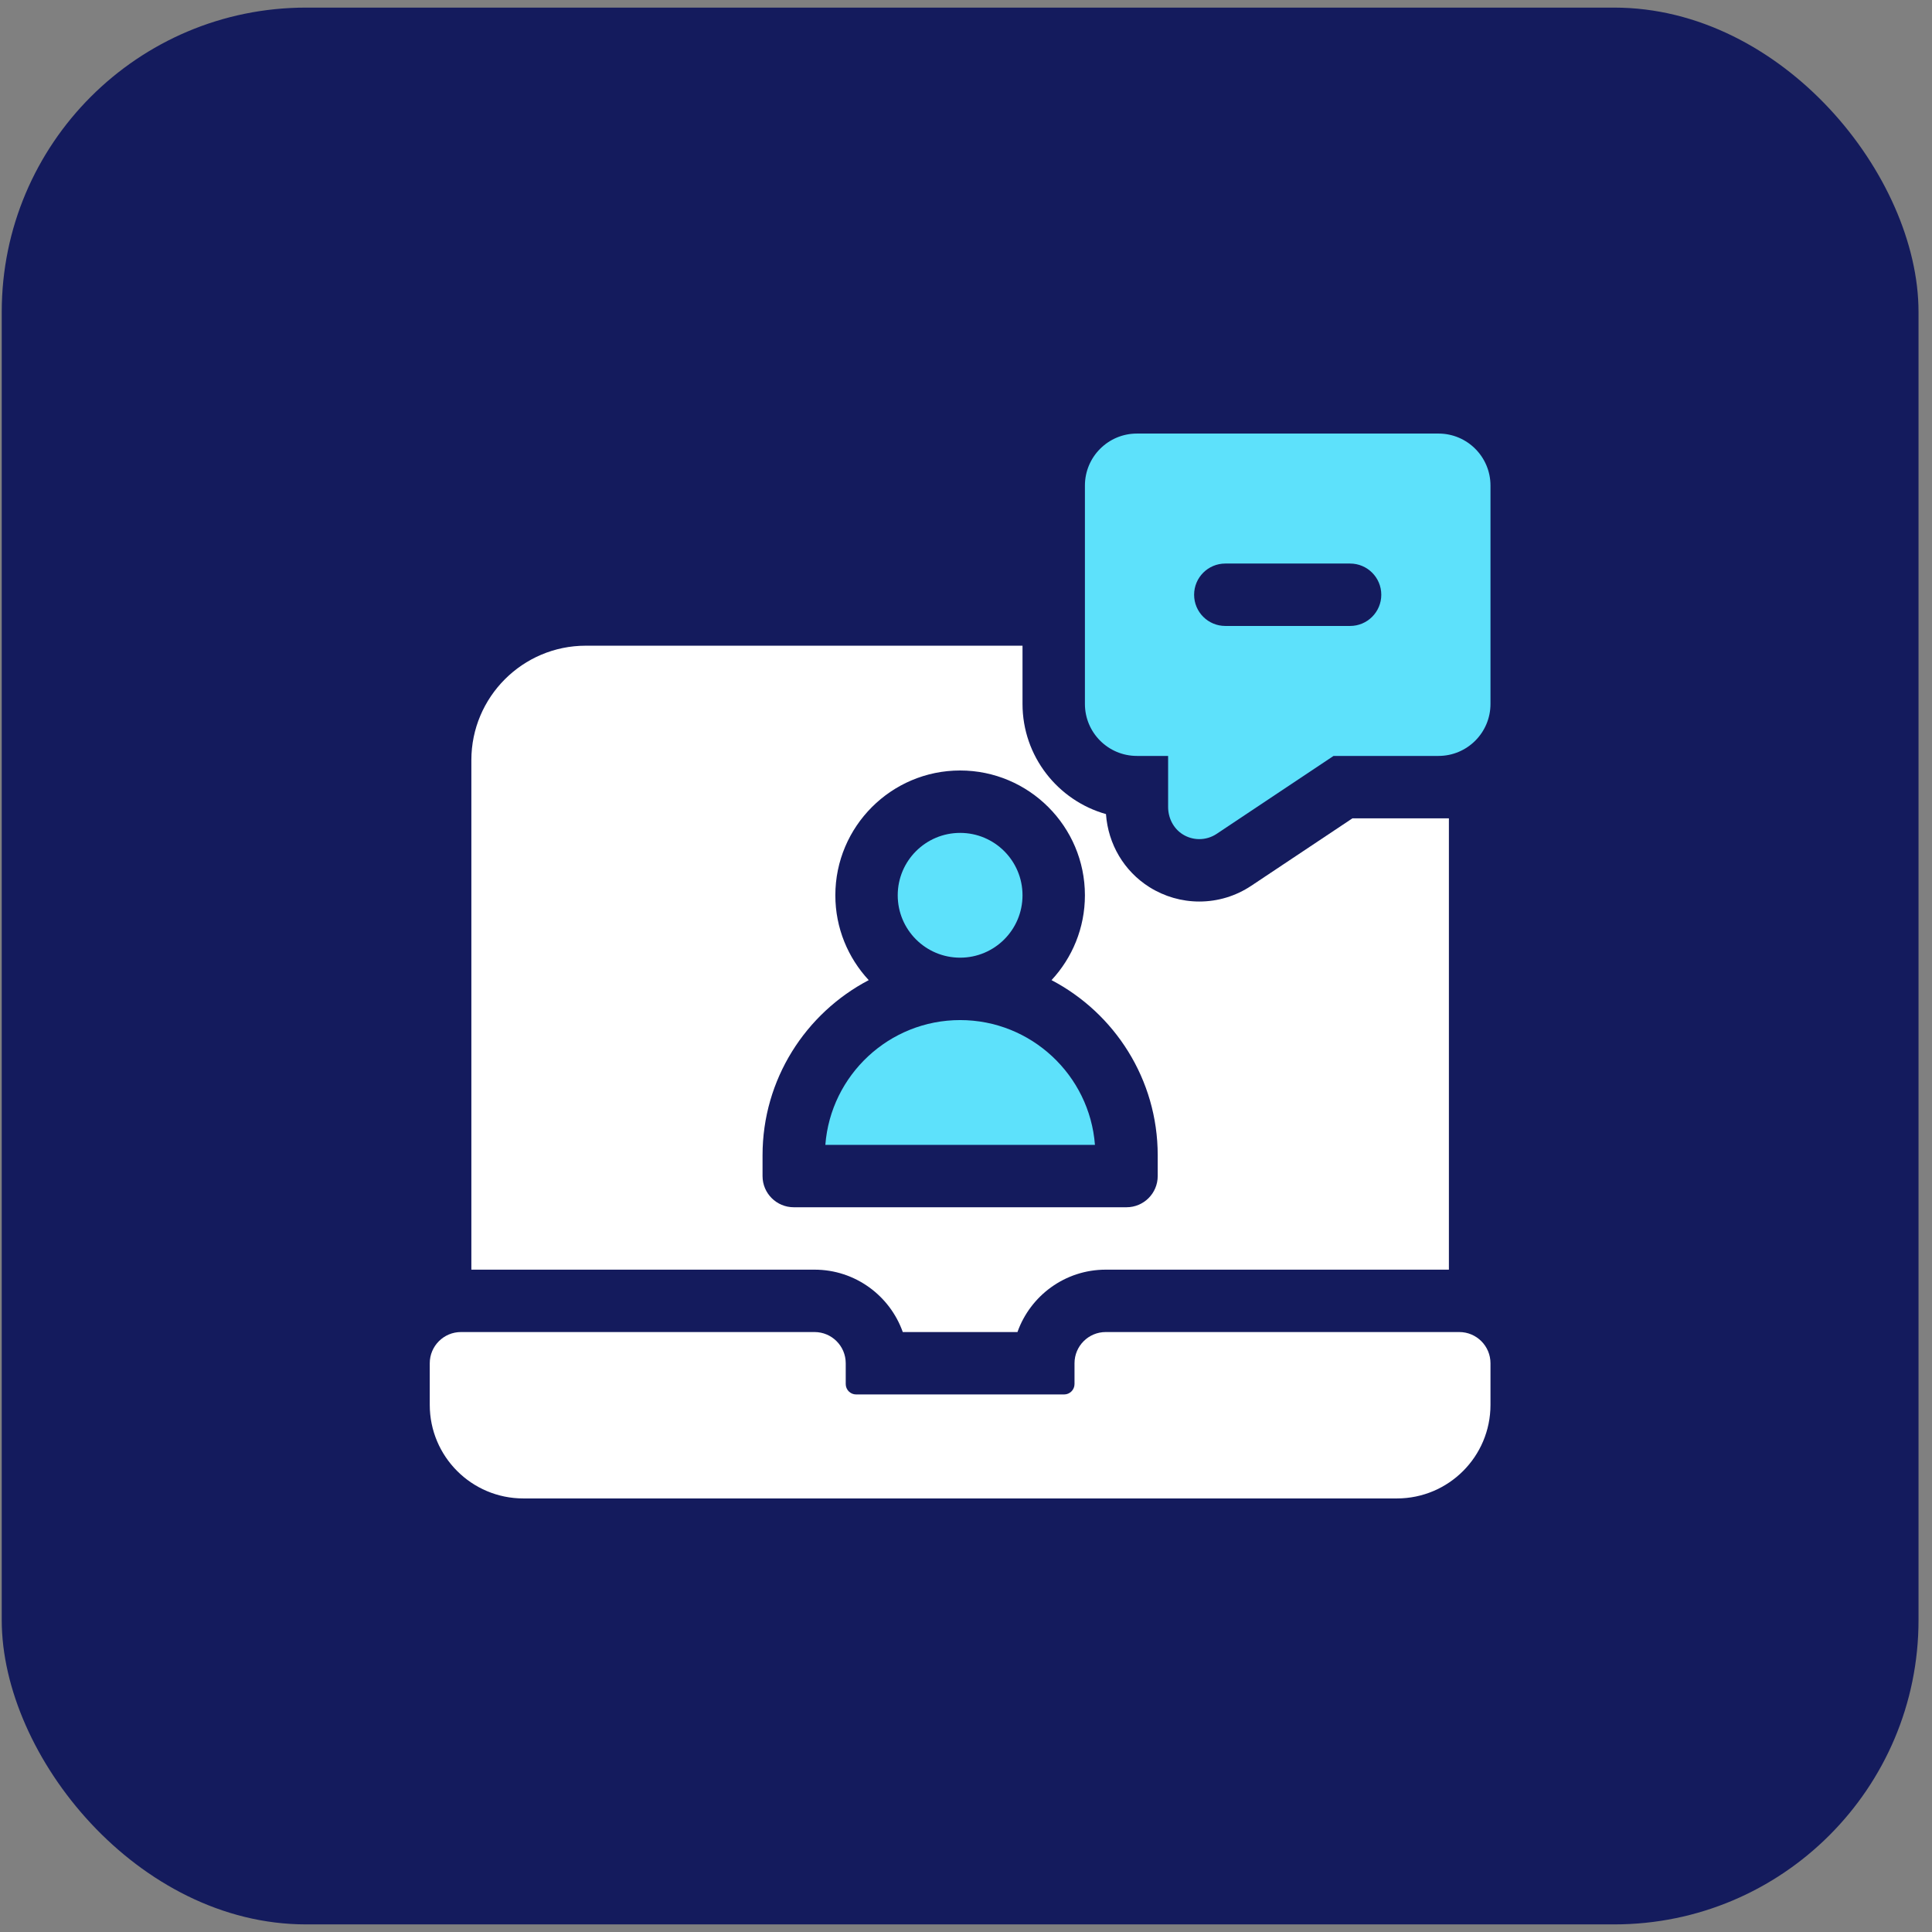
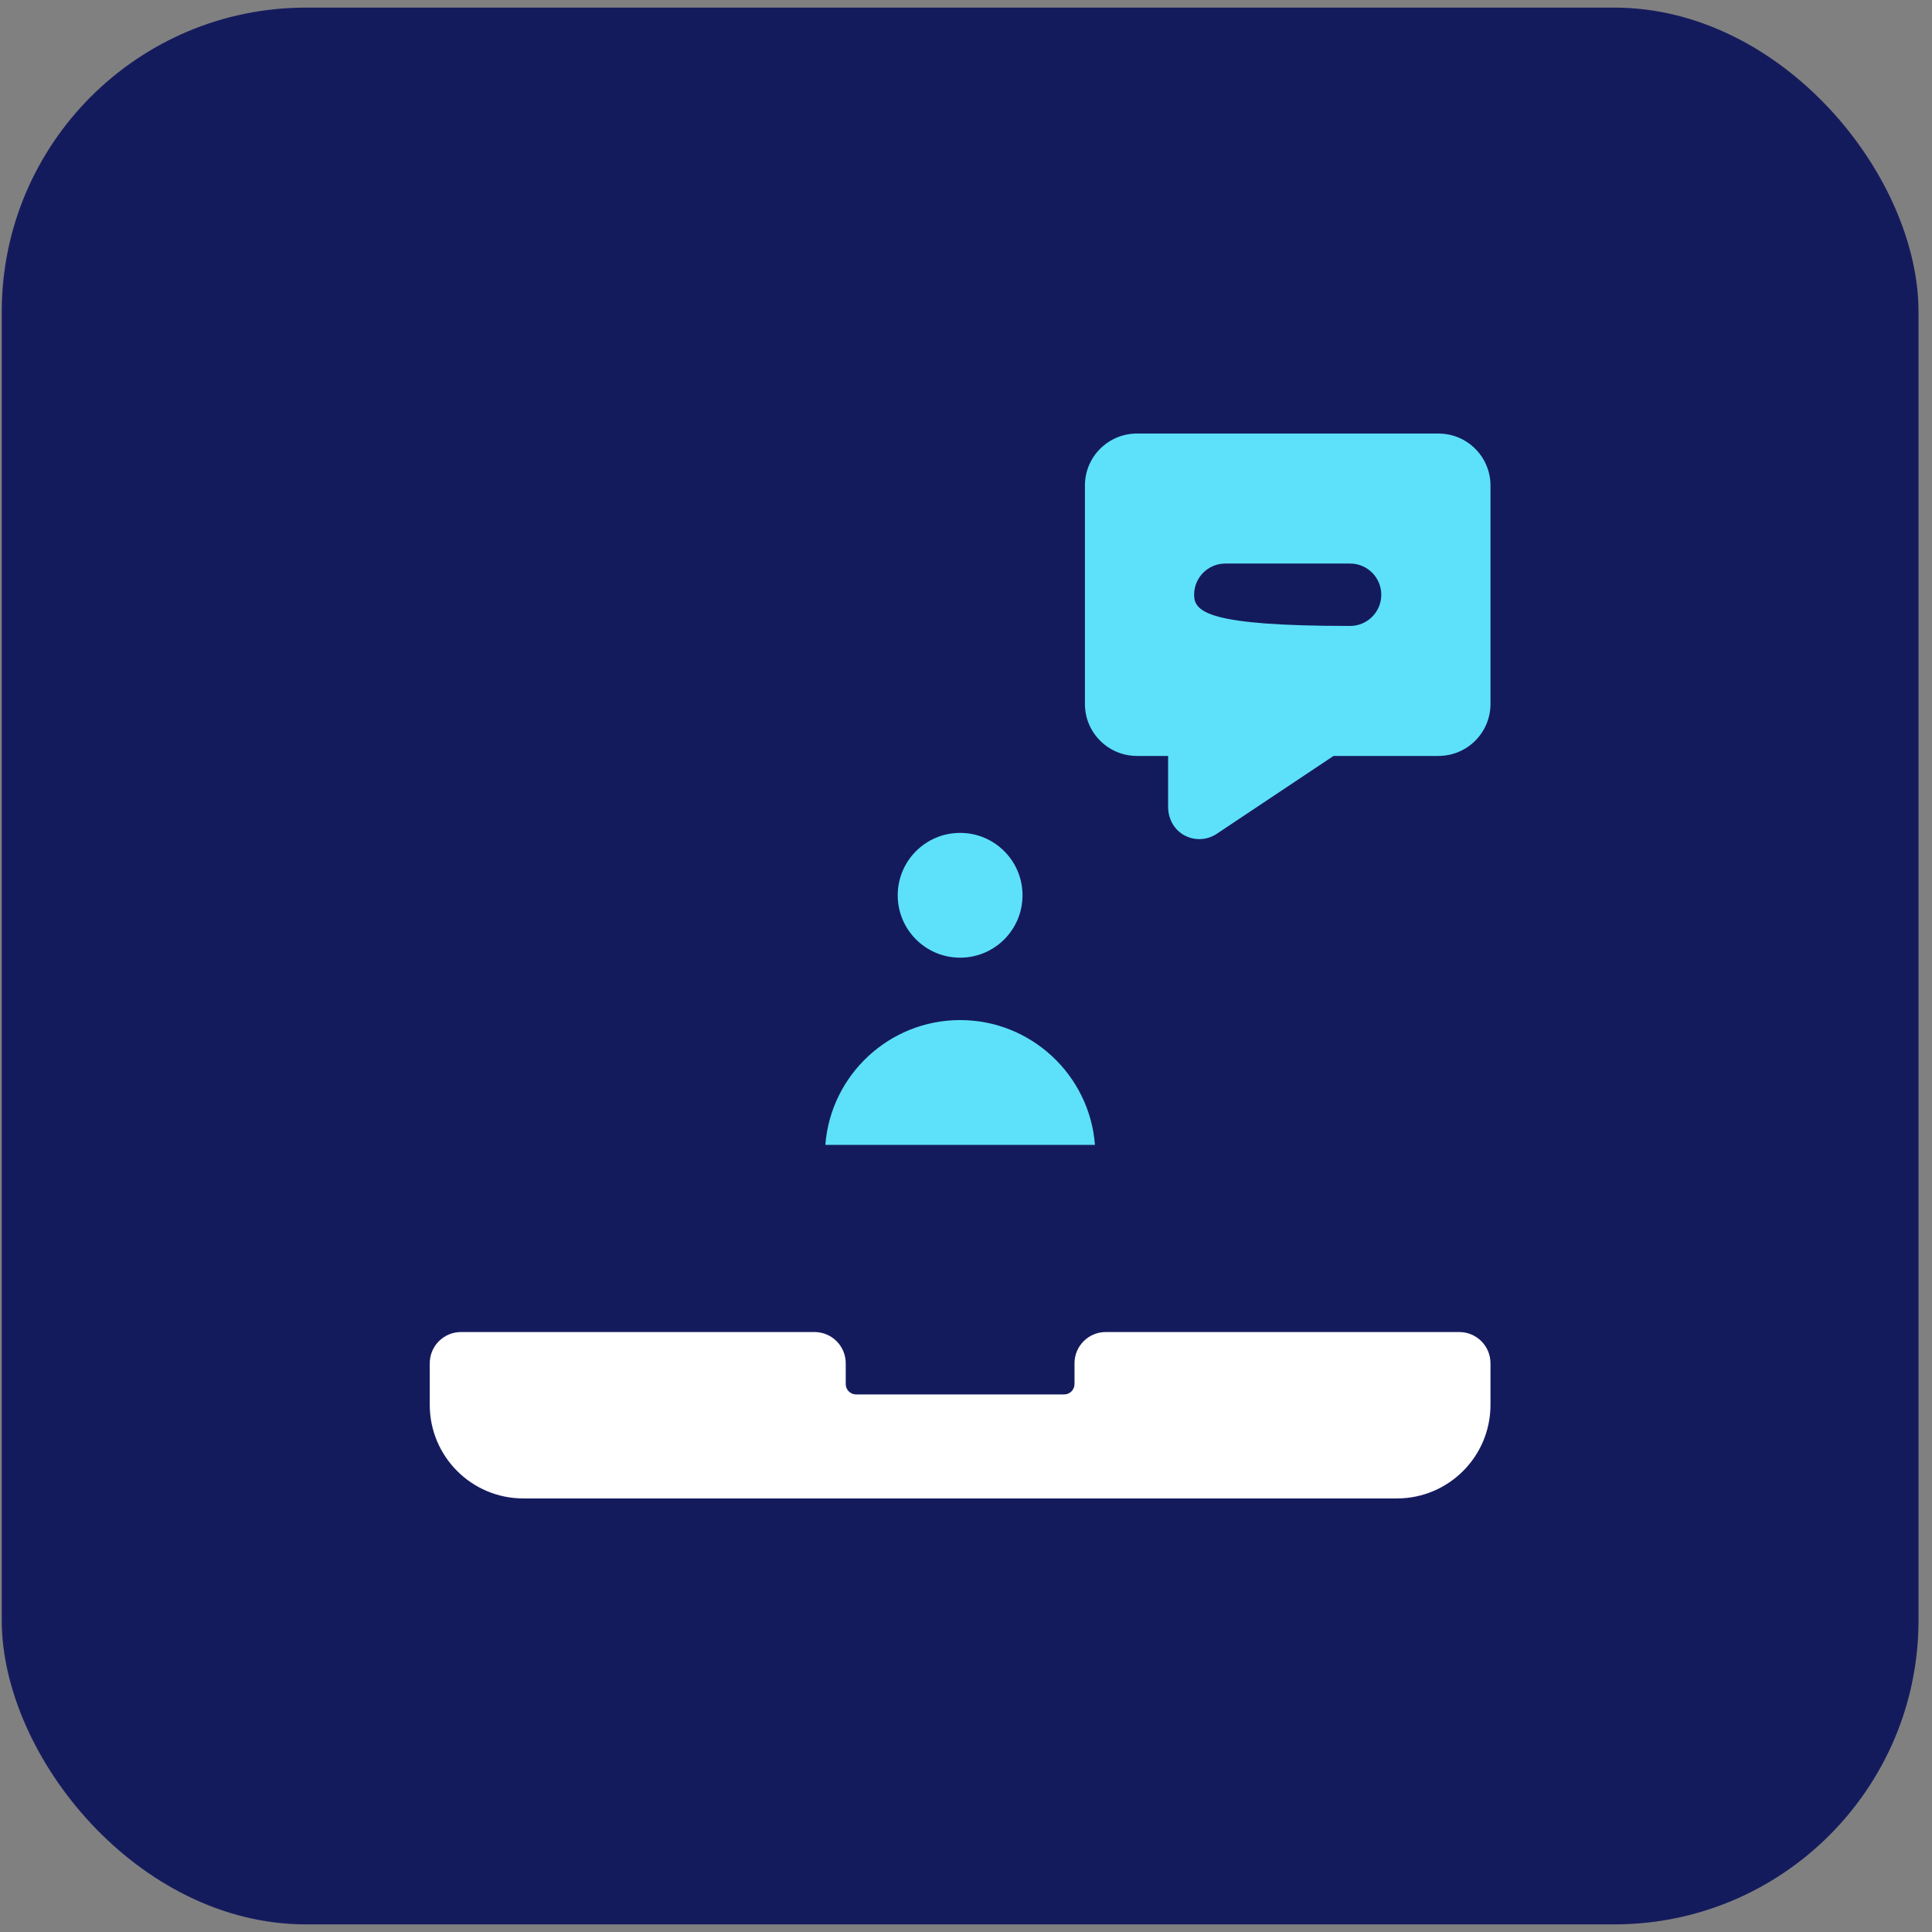
<svg xmlns="http://www.w3.org/2000/svg" width="127" height="127" viewBox="0 0 127 127" fill="none">
  <rect x="0" y="0" width="127" height="127" fill="#808080" stroke="none" />
  <rect x="0.114" y="0.5" width="126" height="126" rx="20" fill="#141B5D" />
  <g clip-path="url(#clip0_2985_8796)">
    <path d="M95.926 87.562H72.684C71.552 87.562 70.633 88.481 70.633 89.613V90.981C70.633 91.358 70.327 91.664 69.95 91.664H56.278C55.9 91.664 55.594 91.358 55.594 90.981V89.613C55.594 88.481 54.676 87.562 53.544 87.562H30.301C29.169 87.562 28.25 88.481 28.25 89.613V92.348C28.25 95.746 31.005 98.5 34.403 98.5H91.825C95.223 98.5 97.977 95.746 97.977 92.348V89.613C97.977 88.481 97.059 87.562 95.926 87.562Z" fill="white" />
    <path d="M63.115 67.055C58.445 67.055 54.605 70.676 54.254 75.258H71.976C71.626 70.676 67.785 67.055 63.115 67.055Z" fill="#5DE1FB" />
    <path d="M63.114 62.953C65.379 62.953 67.215 61.117 67.215 58.852C67.215 56.586 65.379 54.75 63.114 54.75C60.849 54.75 59.012 56.586 59.012 58.852C59.012 61.117 60.849 62.953 63.114 62.953Z" fill="#5DE1FB" />
-     <path d="M59.344 87.562H66.883C67.73 85.175 70.01 83.461 72.684 83.461H95.243V53.793H88.903L82.249 58.228C81.235 58.904 80.055 59.262 78.836 59.262C77.675 59.262 76.542 58.934 75.558 58.316C73.889 57.265 72.844 55.494 72.701 53.514C69.54 52.624 67.215 49.715 67.215 46.273V42.445H38.504C34.358 42.445 30.985 45.819 30.985 49.965V83.461H53.544C56.217 83.461 58.498 85.175 59.344 87.562ZM50.126 77.309V75.941C50.126 70.946 52.961 66.601 57.106 64.429C55.745 62.964 54.911 61.004 54.911 58.852C54.911 54.328 58.591 50.648 63.114 50.648C67.637 50.648 71.317 54.328 71.317 58.852C71.317 61.004 70.483 62.964 69.122 64.429C73.267 66.601 76.102 70.946 76.102 75.941V77.309C76.102 78.441 75.184 79.359 74.051 79.359H52.176C51.044 79.359 50.126 78.441 50.126 77.309Z" fill="white" />
-     <path d="M94.559 28.5H74.735C72.847 28.5 71.317 30.03 71.317 31.918V46.273C71.317 48.161 72.847 49.691 74.735 49.691H76.786V53.045C76.786 53.767 77.132 54.46 77.743 54.844C78.079 55.056 78.458 55.16 78.836 55.16C79.234 55.16 79.631 55.044 79.974 54.816L87.66 49.691H94.559C96.447 49.691 97.977 48.161 97.977 46.273V31.918C97.977 30.03 96.447 28.5 94.559 28.5ZM88.749 41.147H80.545C79.413 41.147 78.495 40.228 78.495 39.096C78.495 37.963 79.413 37.045 80.545 37.045H88.749C89.881 37.045 90.799 37.963 90.799 39.096C90.799 40.228 89.881 41.147 88.749 41.147Z" fill="#5DE1FB" />
+     <path d="M94.559 28.5H74.735C72.847 28.5 71.317 30.03 71.317 31.918V46.273C71.317 48.161 72.847 49.691 74.735 49.691H76.786V53.045C76.786 53.767 77.132 54.46 77.743 54.844C78.079 55.056 78.458 55.16 78.836 55.16C79.234 55.16 79.631 55.044 79.974 54.816L87.66 49.691H94.559C96.447 49.691 97.977 48.161 97.977 46.273V31.918C97.977 30.03 96.447 28.5 94.559 28.5ZM88.749 41.147C79.413 41.147 78.495 40.228 78.495 39.096C78.495 37.963 79.413 37.045 80.545 37.045H88.749C89.881 37.045 90.799 37.963 90.799 39.096C90.799 40.228 89.881 41.147 88.749 41.147Z" fill="#5DE1FB" />
  </g>
  <defs>
    <clipPath id="clip0_2985_8796">
      <rect width="70" height="70" fill="white" transform="translate(28.114 28.5)" />
    </clipPath>
  </defs>
</svg>